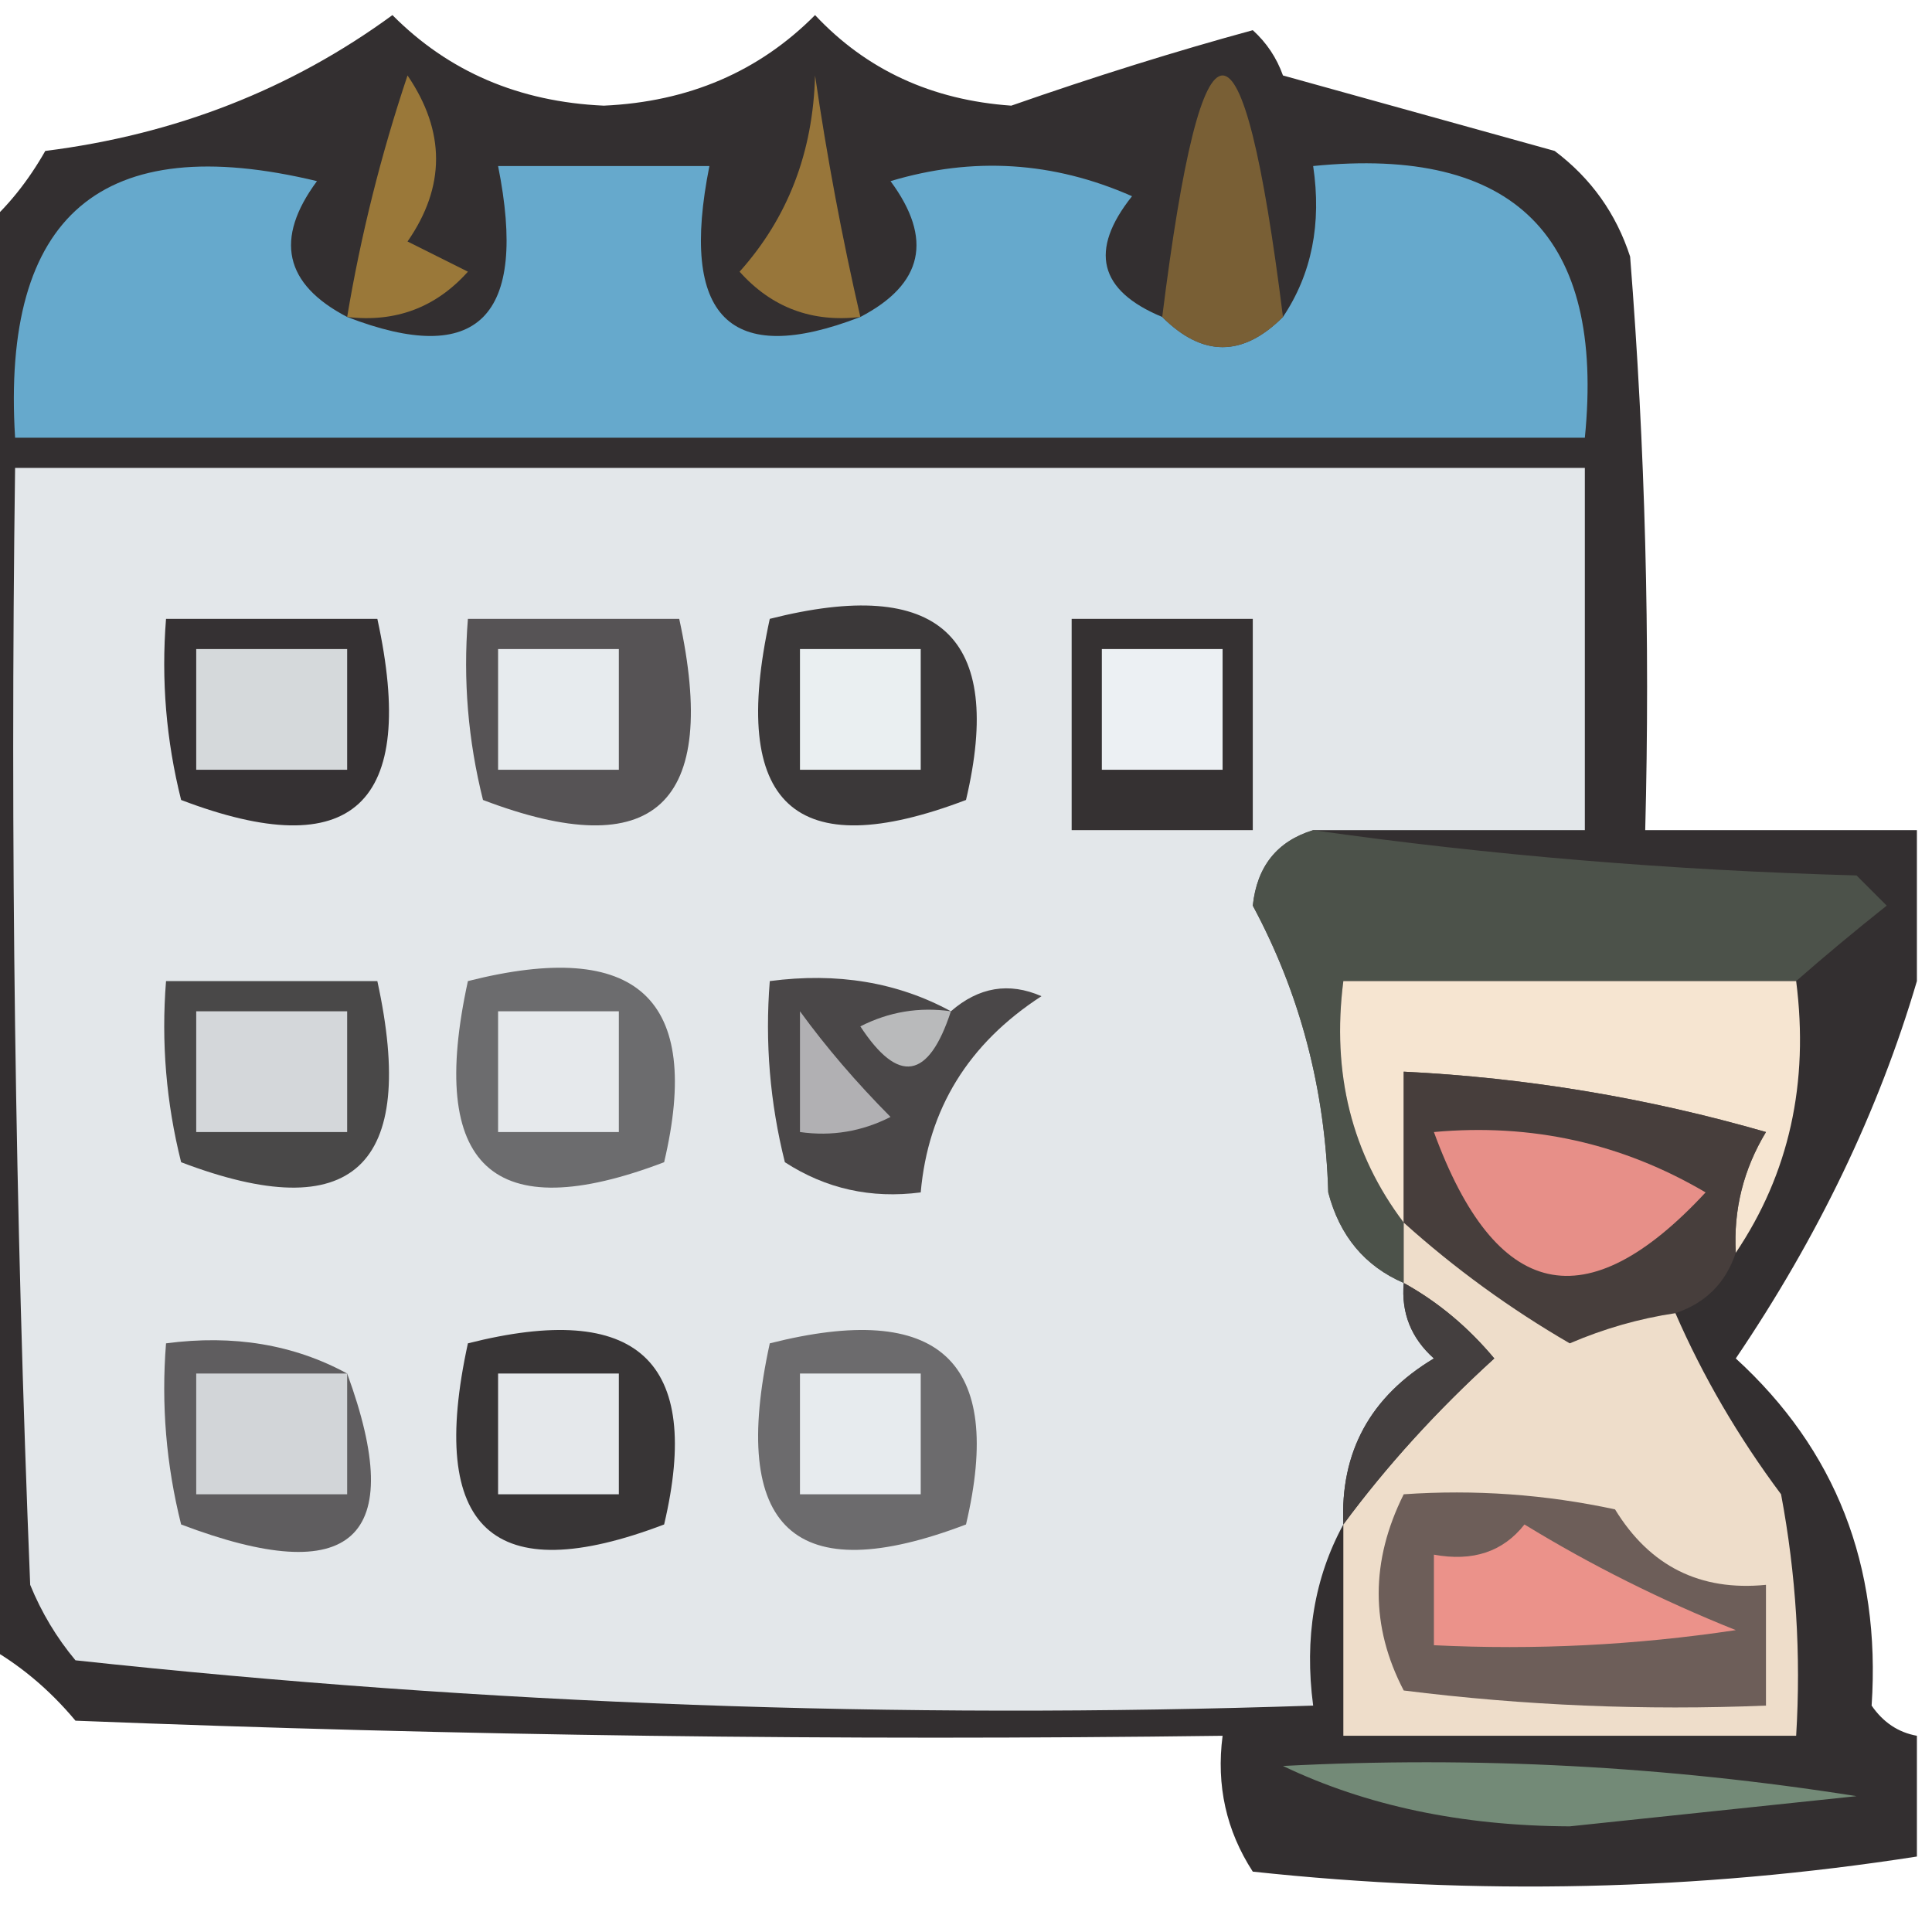
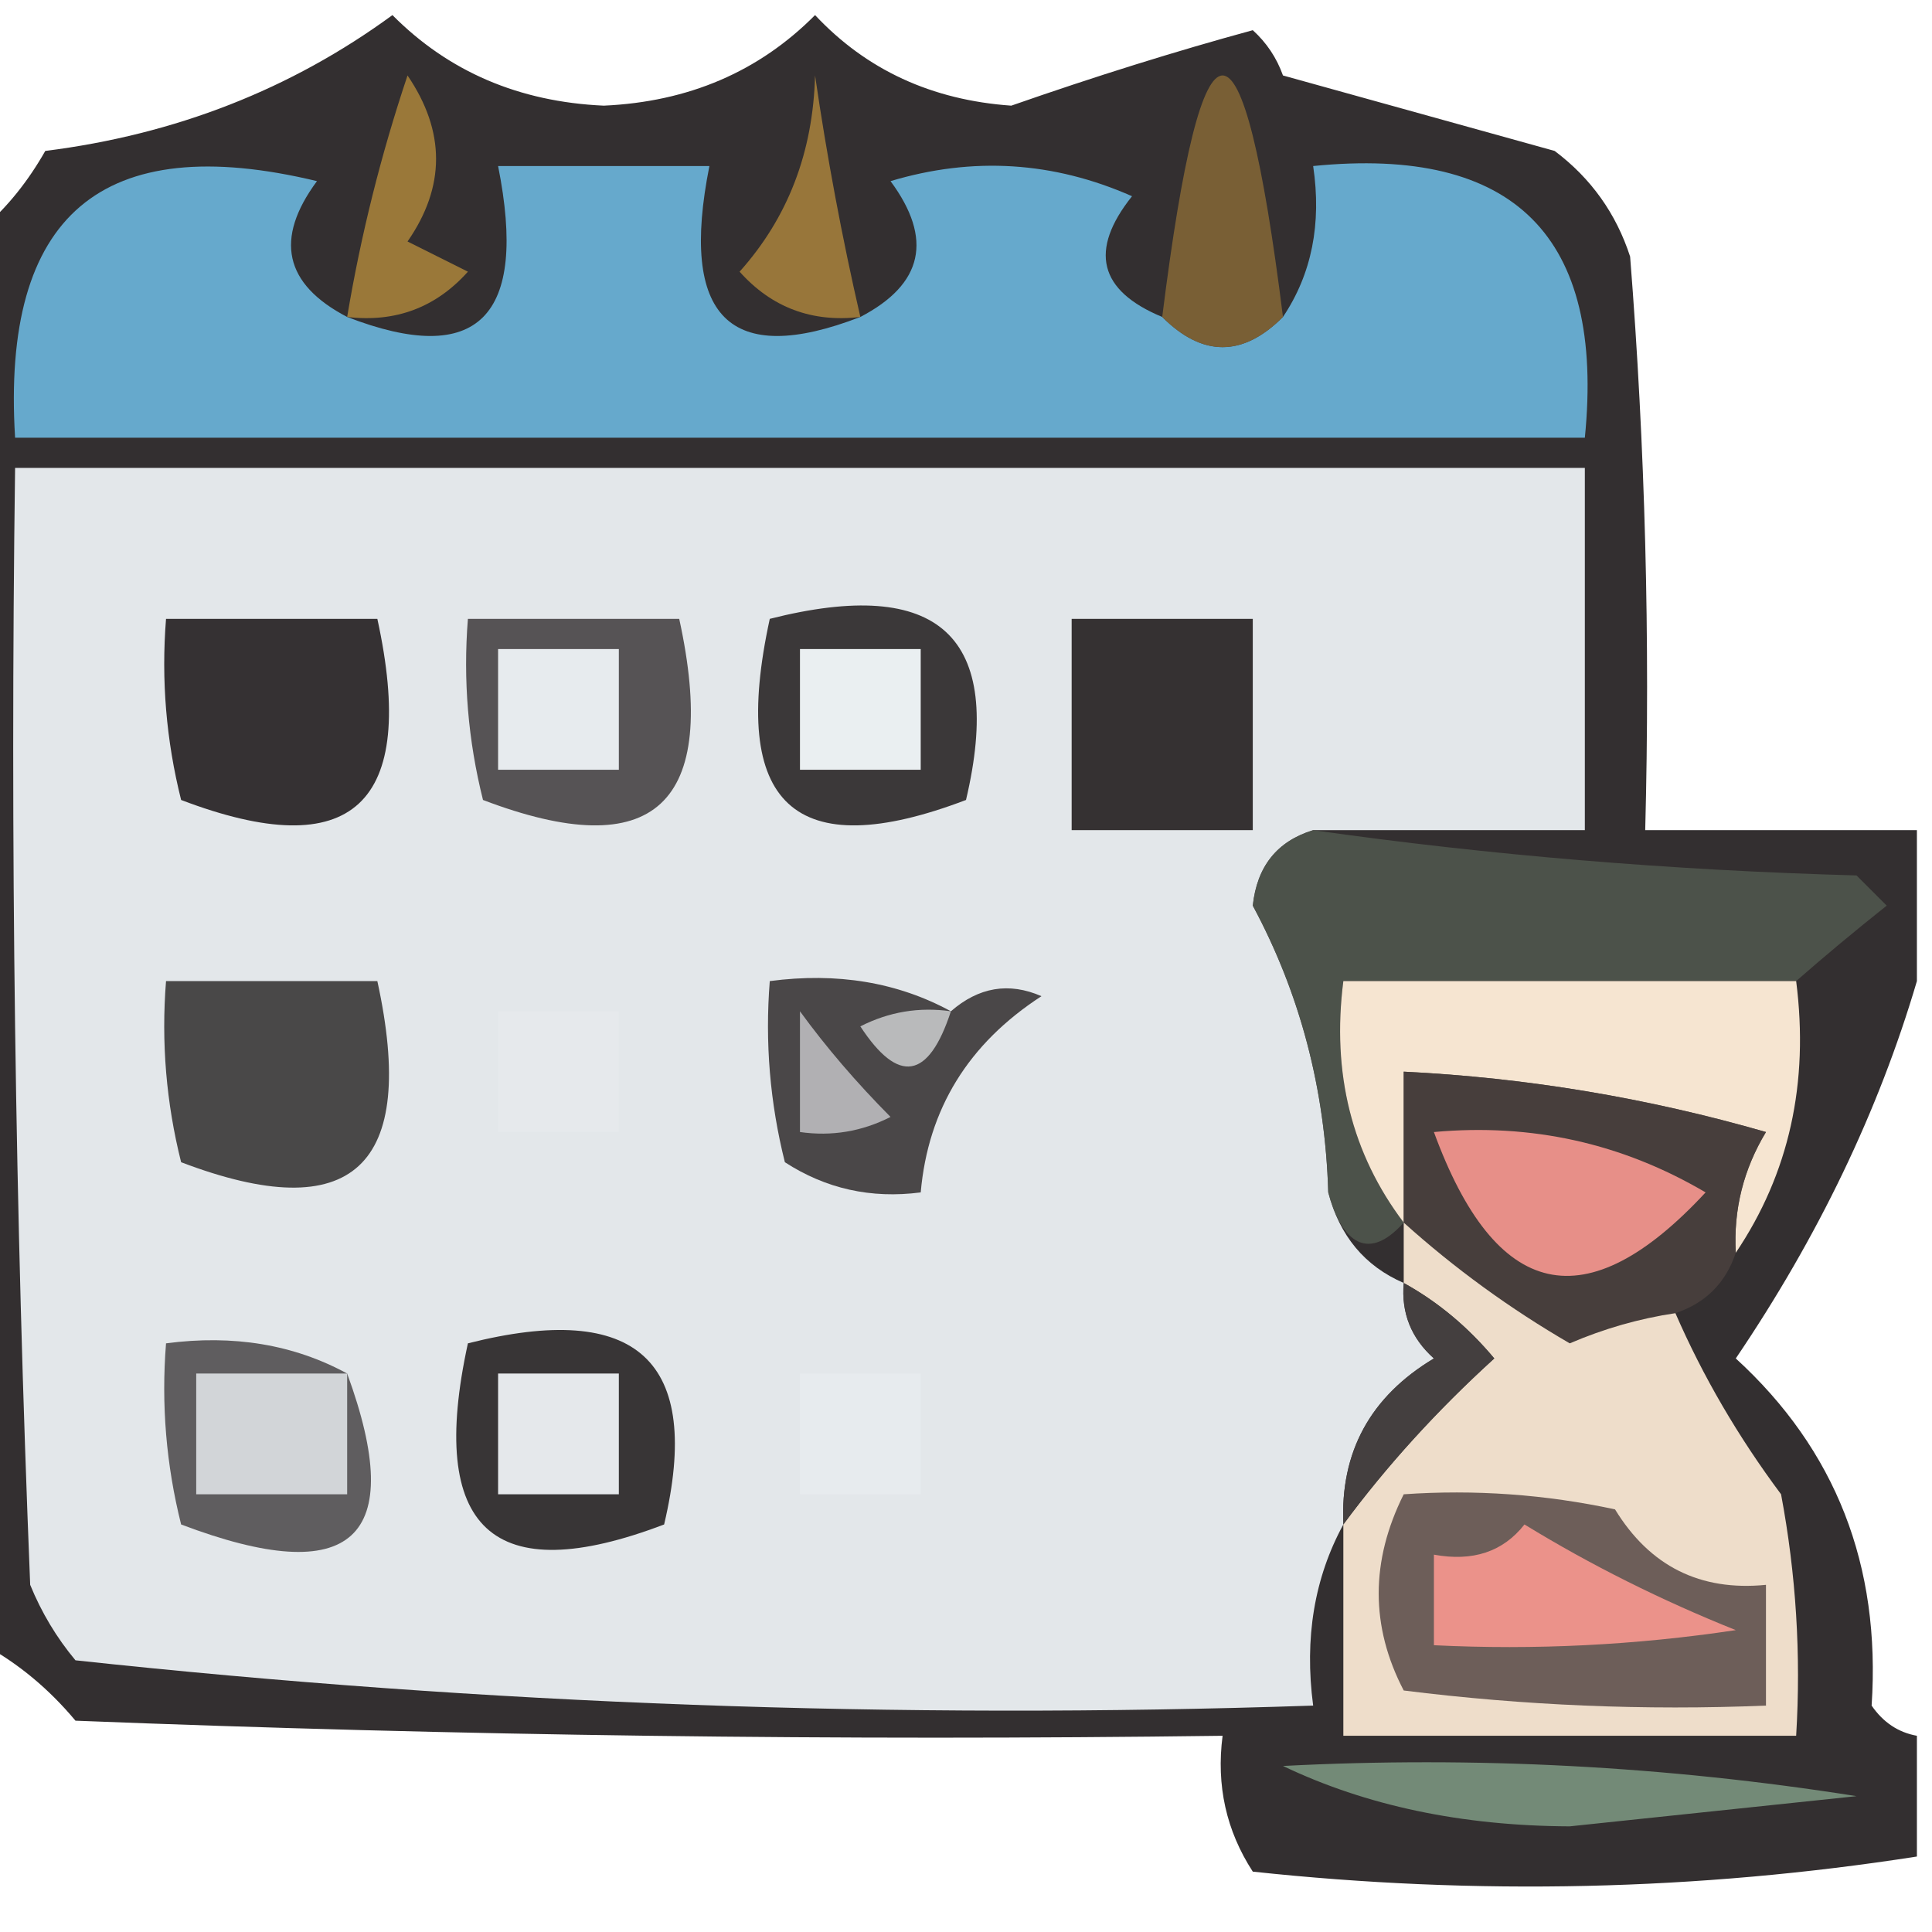
<svg xmlns="http://www.w3.org/2000/svg" version="1.1" width="64px" height="64px" style="shape-rendering:geometricPrecision; text-rendering:geometricPrecision; image-rendering:optimizeQuality; fill-rule:evenodd; clip-rule:evenodd">
  <g>
    <path style="opacity:0.937" fill="#262223" d="M 63.5,27.5 C 63.5,29.167 63.5,30.833 63.5,32.5C 62.232,36.799 60.232,40.965 57.5,45C 60.809,48.026 62.309,51.859 62,56.5C 62.383,57.056 62.883,57.389 63.5,57.5C 63.5,58.833 63.5,60.167 63.5,61.5C 56.246,62.63 48.913,62.796 41.5,62C 40.62,60.644 40.286,59.144 40.5,57.5C 27.829,57.667 15.162,57.5 2.5,57C 1.627,55.955 0.627,55.122 -0.5,54.5C -0.5,38.833 -0.5,23.167 -0.5,7.5C 0.267,6.828 0.934,5.995 1.5,5C 5.811,4.457 9.644,2.957 13,0.5C 14.86,2.374 17.194,3.374 20,3.5C 22.806,3.374 25.14,2.374 27,0.5C 28.7,2.315 30.866,3.315 33.5,3.5C 36.281,2.529 38.948,1.696 41.5,1C 41.957,1.414 42.291,1.914 42.5,2.5C 45.5,3.333 48.5,4.167 51.5,5C 52.701,5.903 53.535,7.069 54,8.5C 54.499,14.825 54.666,21.158 54.5,27.5C 57.5,27.5 60.5,27.5 63.5,27.5 Z" />
  </g>
  <g>
    <path style="opacity:0.998" fill="#66a9cc" d="M 11.5,10.5 C 15.833,12.176 17.5,10.509 16.5,5.5C 18.833,5.5 21.167,5.5 23.5,5.5C 22.5,10.509 24.167,12.176 28.5,10.5C 30.582,9.415 30.916,7.915 29.5,6C 32.227,5.182 34.894,5.348 37.5,6.5C 36.068,8.297 36.401,9.63 38.5,10.5C 39.833,11.833 41.167,11.833 42.5,10.5C 43.451,9.081 43.785,7.415 43.5,5.5C 50.167,4.833 53.167,7.833 52.5,14.5C 35.167,14.5 17.833,14.5 0.5,14.5C 0.043,7.12 3.376,4.287 10.5,6C 9.084,7.915 9.418,9.415 11.5,10.5 Z" />
  </g>
  <g>
    <path style="opacity:0.867" fill="#836736" d="M 42.5,10.5 C 41.167,11.833 39.833,11.833 38.5,10.5C 39.833,-0.167 41.167,-0.167 42.5,10.5 Z" />
  </g>
  <g>
    <path style="opacity:0.867" fill="#aa833b" d="M 11.5,10.5 C 11.952,7.797 12.618,5.13 13.5,2.5C 14.76,4.353 14.76,6.186 13.5,8C 14.167,8.333 14.833,8.667 15.5,9C 14.437,10.188 13.103,10.688 11.5,10.5 Z" />
  </g>
  <g>
    <path style="opacity:0.761" fill="#b88d3e" d="M 28.5,10.5 C 26.897,10.688 25.563,10.188 24.5,9C 26.099,7.214 26.933,5.047 27,2.5C 27.395,5.207 27.895,7.873 28.5,10.5 Z" />
  </g>
  <g>
    <path style="opacity:0.999" fill="#e3e7ea" d="M 43.5,27.5 C 42.305,27.866 41.639,28.699 41.5,30C 43.066,32.912 43.899,36.079 44,39.5C 44.377,40.942 45.21,41.942 46.5,42.5C 46.414,43.496 46.748,44.329 47.5,45C 45.393,46.264 44.393,48.097 44.5,50.5C 43.539,52.265 43.205,54.265 43.5,56.5C 29.735,56.964 16.068,56.464 2.5,55C 1.874,54.25 1.374,53.416 1,52.5C 0.5,40.171 0.333,27.838 0.5,15.5C 17.833,15.5 35.167,15.5 52.5,15.5C 52.5,19.5 52.5,23.5 52.5,27.5C 49.5,27.5 46.5,27.5 43.5,27.5 Z" />
  </g>
  <g>
    <path style="opacity:1" fill="#353133" d="M 5.5,20.5 C 7.833,20.5 10.167,20.5 12.5,20.5C 13.845,26.662 11.678,28.662 6,26.5C 5.505,24.527 5.338,22.527 5.5,20.5 Z" />
  </g>
  <g>
    <path style="opacity:0.995" fill="#3b3839" d="M 25.5,20.5 C 31.113,19.079 33.28,21.079 32,26.5C 26.322,28.662 24.155,26.662 25.5,20.5 Z" />
  </g>
  <g>
    <path style="opacity:0.999" fill="#353132" d="M 35.5,20.5 C 37.5,20.5 39.5,20.5 41.5,20.5C 41.5,22.833 41.5,25.167 41.5,27.5C 39.5,27.5 37.5,27.5 35.5,27.5C 35.5,25.167 35.5,22.833 35.5,20.5 Z" />
  </g>
  <g>
-     <path style="opacity:1" fill="#d5d9db" d="M 6.5,21.5 C 8.167,21.5 9.833,21.5 11.5,21.5C 11.5,22.833 11.5,24.167 11.5,25.5C 9.833,25.5 8.167,25.5 6.5,25.5C 6.5,24.167 6.5,22.833 6.5,21.5 Z" />
-   </g>
+     </g>
  <g>
    <path style="opacity:1" fill="#eaeff1" d="M 26.5,21.5 C 27.833,21.5 29.167,21.5 30.5,21.5C 30.5,22.833 30.5,24.167 30.5,25.5C 29.167,25.5 27.833,25.5 26.5,25.5C 26.5,24.167 26.5,22.833 26.5,21.5 Z" />
  </g>
  <g>
-     <path style="opacity:1" fill="#ecf0f3" d="M 36.5,21.5 C 37.833,21.5 39.167,21.5 40.5,21.5C 40.5,22.833 40.5,24.167 40.5,25.5C 39.167,25.5 37.833,25.5 36.5,25.5C 36.5,24.167 36.5,22.833 36.5,21.5 Z" />
-   </g>
+     </g>
  <g>
    <path style="opacity:0.886" fill="#444142" d="M 15.5,20.5 C 17.833,20.5 20.167,20.5 22.5,20.5C 23.845,26.662 21.678,28.662 16,26.5C 15.505,24.527 15.338,22.527 15.5,20.5 Z" />
  </g>
  <g>
    <path style="opacity:1" fill="#e7ebee" d="M 16.5,21.5 C 17.833,21.5 19.167,21.5 20.5,21.5C 20.5,22.833 20.5,24.167 20.5,25.5C 19.167,25.5 17.833,25.5 16.5,25.5C 16.5,24.167 16.5,22.833 16.5,21.5 Z" />
  </g>
  <g>
-     <path style="opacity:0.776" fill="#545c52" d="M 43.5,27.5 C 49.319,28.328 55.319,28.828 61.5,29C 61.833,29.333 62.167,29.667 62.5,30C 61.429,30.852 60.429,31.685 59.5,32.5C 54.5,32.5 49.5,32.5 44.5,32.5C 44.111,35.553 44.777,38.22 46.5,40.5C 46.5,41.167 46.5,41.833 46.5,42.5C 45.21,41.942 44.377,40.942 44,39.5C 43.899,36.079 43.066,32.912 41.5,30C 41.639,28.699 42.305,27.866 43.5,27.5 Z" />
+     <path style="opacity:0.776" fill="#545c52" d="M 43.5,27.5 C 49.319,28.328 55.319,28.828 61.5,29C 61.833,29.333 62.167,29.667 62.5,30C 61.429,30.852 60.429,31.685 59.5,32.5C 54.5,32.5 49.5,32.5 44.5,32.5C 44.111,35.553 44.777,38.22 46.5,40.5C 45.21,41.942 44.377,40.942 44,39.5C 43.899,36.079 43.066,32.912 41.5,30C 41.639,28.699 42.305,27.866 43.5,27.5 Z" />
  </g>
  <g>
    <path style="opacity:1" fill="#f6e5d1" d="M 59.5,32.5 C 59.932,35.877 59.266,38.877 57.5,41.5C 57.421,40.069 57.754,38.736 58.5,37.5C 54.574,36.368 50.574,35.701 46.5,35.5C 46.5,37.167 46.5,38.833 46.5,40.5C 44.777,38.22 44.111,35.553 44.5,32.5C 49.5,32.5 54.5,32.5 59.5,32.5 Z" />
  </g>
  <g>
    <path style="opacity:0.875" fill="#343132" d="M 5.5,32.5 C 7.833,32.5 10.167,32.5 12.5,32.5C 13.845,38.662 11.678,40.662 6,38.5C 5.505,36.527 5.338,34.527 5.5,32.5 Z" />
  </g>
  <g>
-     <path style="opacity:1" fill="#d4d7da" d="M 6.5,33.5 C 8.167,33.5 9.833,33.5 11.5,33.5C 11.5,34.833 11.5,36.167 11.5,37.5C 9.833,37.5 8.167,37.5 6.5,37.5C 6.5,36.167 6.5,34.833 6.5,33.5 Z" />
-   </g>
+     </g>
  <g>
    <path style="opacity:0.773" fill="#4d4240" d="M 57.5,41.5 C 57.167,42.5 56.5,43.167 55.5,43.5C 54.305,43.678 53.139,44.011 52,44.5C 50.019,43.35 48.186,42.017 46.5,40.5C 46.5,38.833 46.5,37.167 46.5,35.5C 50.574,35.701 54.574,36.368 58.5,37.5C 57.754,38.736 57.421,40.069 57.5,41.5 Z" />
  </g>
  <g>
-     <path style="opacity:0.749" fill="#454344" d="M 15.5,32.5 C 21.113,31.079 23.28,33.079 22,38.5C 16.322,40.662 14.155,38.662 15.5,32.5 Z" />
-   </g>
+     </g>
  <g>
    <path style="opacity:1" fill="#e6e9ec" d="M 16.5,33.5 C 17.833,33.5 19.167,33.5 20.5,33.5C 20.5,34.833 20.5,36.167 20.5,37.5C 19.167,37.5 17.833,37.5 16.5,37.5C 16.5,36.167 16.5,34.833 16.5,33.5 Z" />
  </g>
  <g>
    <path style="opacity:0.852" fill="#302c2d" d="M 31.5,33.5 C 32.423,32.697 33.423,32.53 34.5,33C 32.077,34.571 30.744,36.737 30.5,39.5C 28.856,39.714 27.356,39.38 26,38.5C 25.505,36.527 25.338,34.527 25.5,32.5C 27.735,32.205 29.735,32.539 31.5,33.5 Z" />
  </g>
  <g>
    <path style="opacity:0.871" fill="#bfc0c3" d="M 26.5,33.5 C 27.364,34.688 28.364,35.855 29.5,37C 28.552,37.483 27.552,37.65 26.5,37.5C 26.5,36.167 26.5,34.833 26.5,33.5 Z" />
  </g>
  <g>
    <path style="opacity:0.843" fill="#cdcfd1" d="M 31.5,33.5 C 30.762,35.76 29.762,35.927 28.5,34C 29.448,33.517 30.448,33.35 31.5,33.5 Z" />
  </g>
  <g>
    <path style="opacity:0.997" fill="#e78f88" d="M 47.5,37.5 C 50.734,37.205 53.734,37.871 56.5,39.5C 52.547,43.764 49.547,43.097 47.5,37.5 Z" />
  </g>
  <g>
    <path style="opacity:0.998" fill="#eeddca" d="M 46.5,40.5 C 48.186,42.017 50.019,43.35 52,44.5C 53.139,44.011 54.305,43.678 55.5,43.5C 56.412,45.595 57.579,47.595 59,49.5C 59.497,52.146 59.664,54.813 59.5,57.5C 54.5,57.5 49.5,57.5 44.5,57.5C 44.5,55.167 44.5,52.833 44.5,50.5C 45.931,48.563 47.598,46.73 49.5,45C 48.627,43.955 47.627,43.122 46.5,42.5C 46.5,41.833 46.5,41.167 46.5,40.5 Z" />
  </g>
  <g>
    <path style="opacity:1" fill="#383536" d="M 15.5,44.5 C 21.113,43.079 23.28,45.079 22,50.5C 16.322,52.662 14.155,50.662 15.5,44.5 Z" />
  </g>
  <g>
    <path style="opacity:1" fill="#e5e8eb" d="M 16.5,45.5 C 17.833,45.5 19.167,45.5 20.5,45.5C 20.5,46.833 20.5,48.167 20.5,49.5C 19.167,49.5 17.833,49.5 16.5,49.5C 16.5,48.167 16.5,46.833 16.5,45.5 Z" />
  </g>
  <g>
-     <path style="opacity:0.757" fill="#464445" d="M 25.5,44.5 C 31.113,43.079 33.28,45.079 32,50.5C 26.322,52.662 24.155,50.662 25.5,44.5 Z" />
-   </g>
+     </g>
  <g>
    <path style="opacity:1" fill="#e7ebee" d="M 26.5,45.5 C 27.833,45.5 29.167,45.5 30.5,45.5C 30.5,46.833 30.5,48.167 30.5,49.5C 29.167,49.5 27.833,49.5 26.5,49.5C 26.5,48.167 26.5,46.833 26.5,45.5 Z" />
  </g>
  <g>
    <path style="opacity:0.91" fill="#464141" d="M 46.5,42.5 C 47.627,43.122 48.627,43.955 49.5,45C 47.598,46.73 45.931,48.563 44.5,50.5C 44.393,48.097 45.393,46.264 47.5,45C 46.748,44.329 46.414,43.496 46.5,42.5 Z" />
  </g>
  <g>
    <path style="opacity:0.765" fill="#373435" d="M 11.5,45.5 C 13.51,50.986 11.677,52.653 6,50.5C 5.505,48.527 5.338,46.527 5.5,44.5C 7.735,44.205 9.735,44.539 11.5,45.5 Z" />
  </g>
  <g>
    <path style="opacity:1" fill="#d2d5d8" d="M 11.5,45.5 C 11.5,46.833 11.5,48.167 11.5,49.5C 9.833,49.5 8.167,49.5 6.5,49.5C 6.5,48.167 6.5,46.833 6.5,45.5C 8.167,45.5 9.833,45.5 11.5,45.5 Z" />
  </g>
  <g>
    <path style="opacity:0.776" fill="#483b39" d="M 46.5,49.5 C 48.857,49.337 51.19,49.503 53.5,50C 54.653,51.883 56.319,52.716 58.5,52.5C 58.5,53.833 58.5,55.167 58.5,56.5C 54.486,56.666 50.486,56.499 46.5,56C 45.395,53.88 45.395,51.713 46.5,49.5 Z" />
  </g>
  <g>
    <path style="opacity:0.997" fill="#eb928a" d="M 50.5,50.5 C 52.697,51.845 55.03,53.011 57.5,54C 54.183,54.498 50.85,54.665 47.5,54.5C 47.5,53.5 47.5,52.5 47.5,51.5C 48.791,51.737 49.791,51.404 50.5,50.5 Z" />
  </g>
  <g>
    <path style="opacity:0.911" fill="#7a937e" d="M 42.5,58.5 C 48.868,58.17 55.202,58.504 61.5,59.5C 58.333,59.833 55.167,60.167 52,60.5C 48.424,60.485 45.258,59.818 42.5,58.5 Z" />
  </g>
</svg>